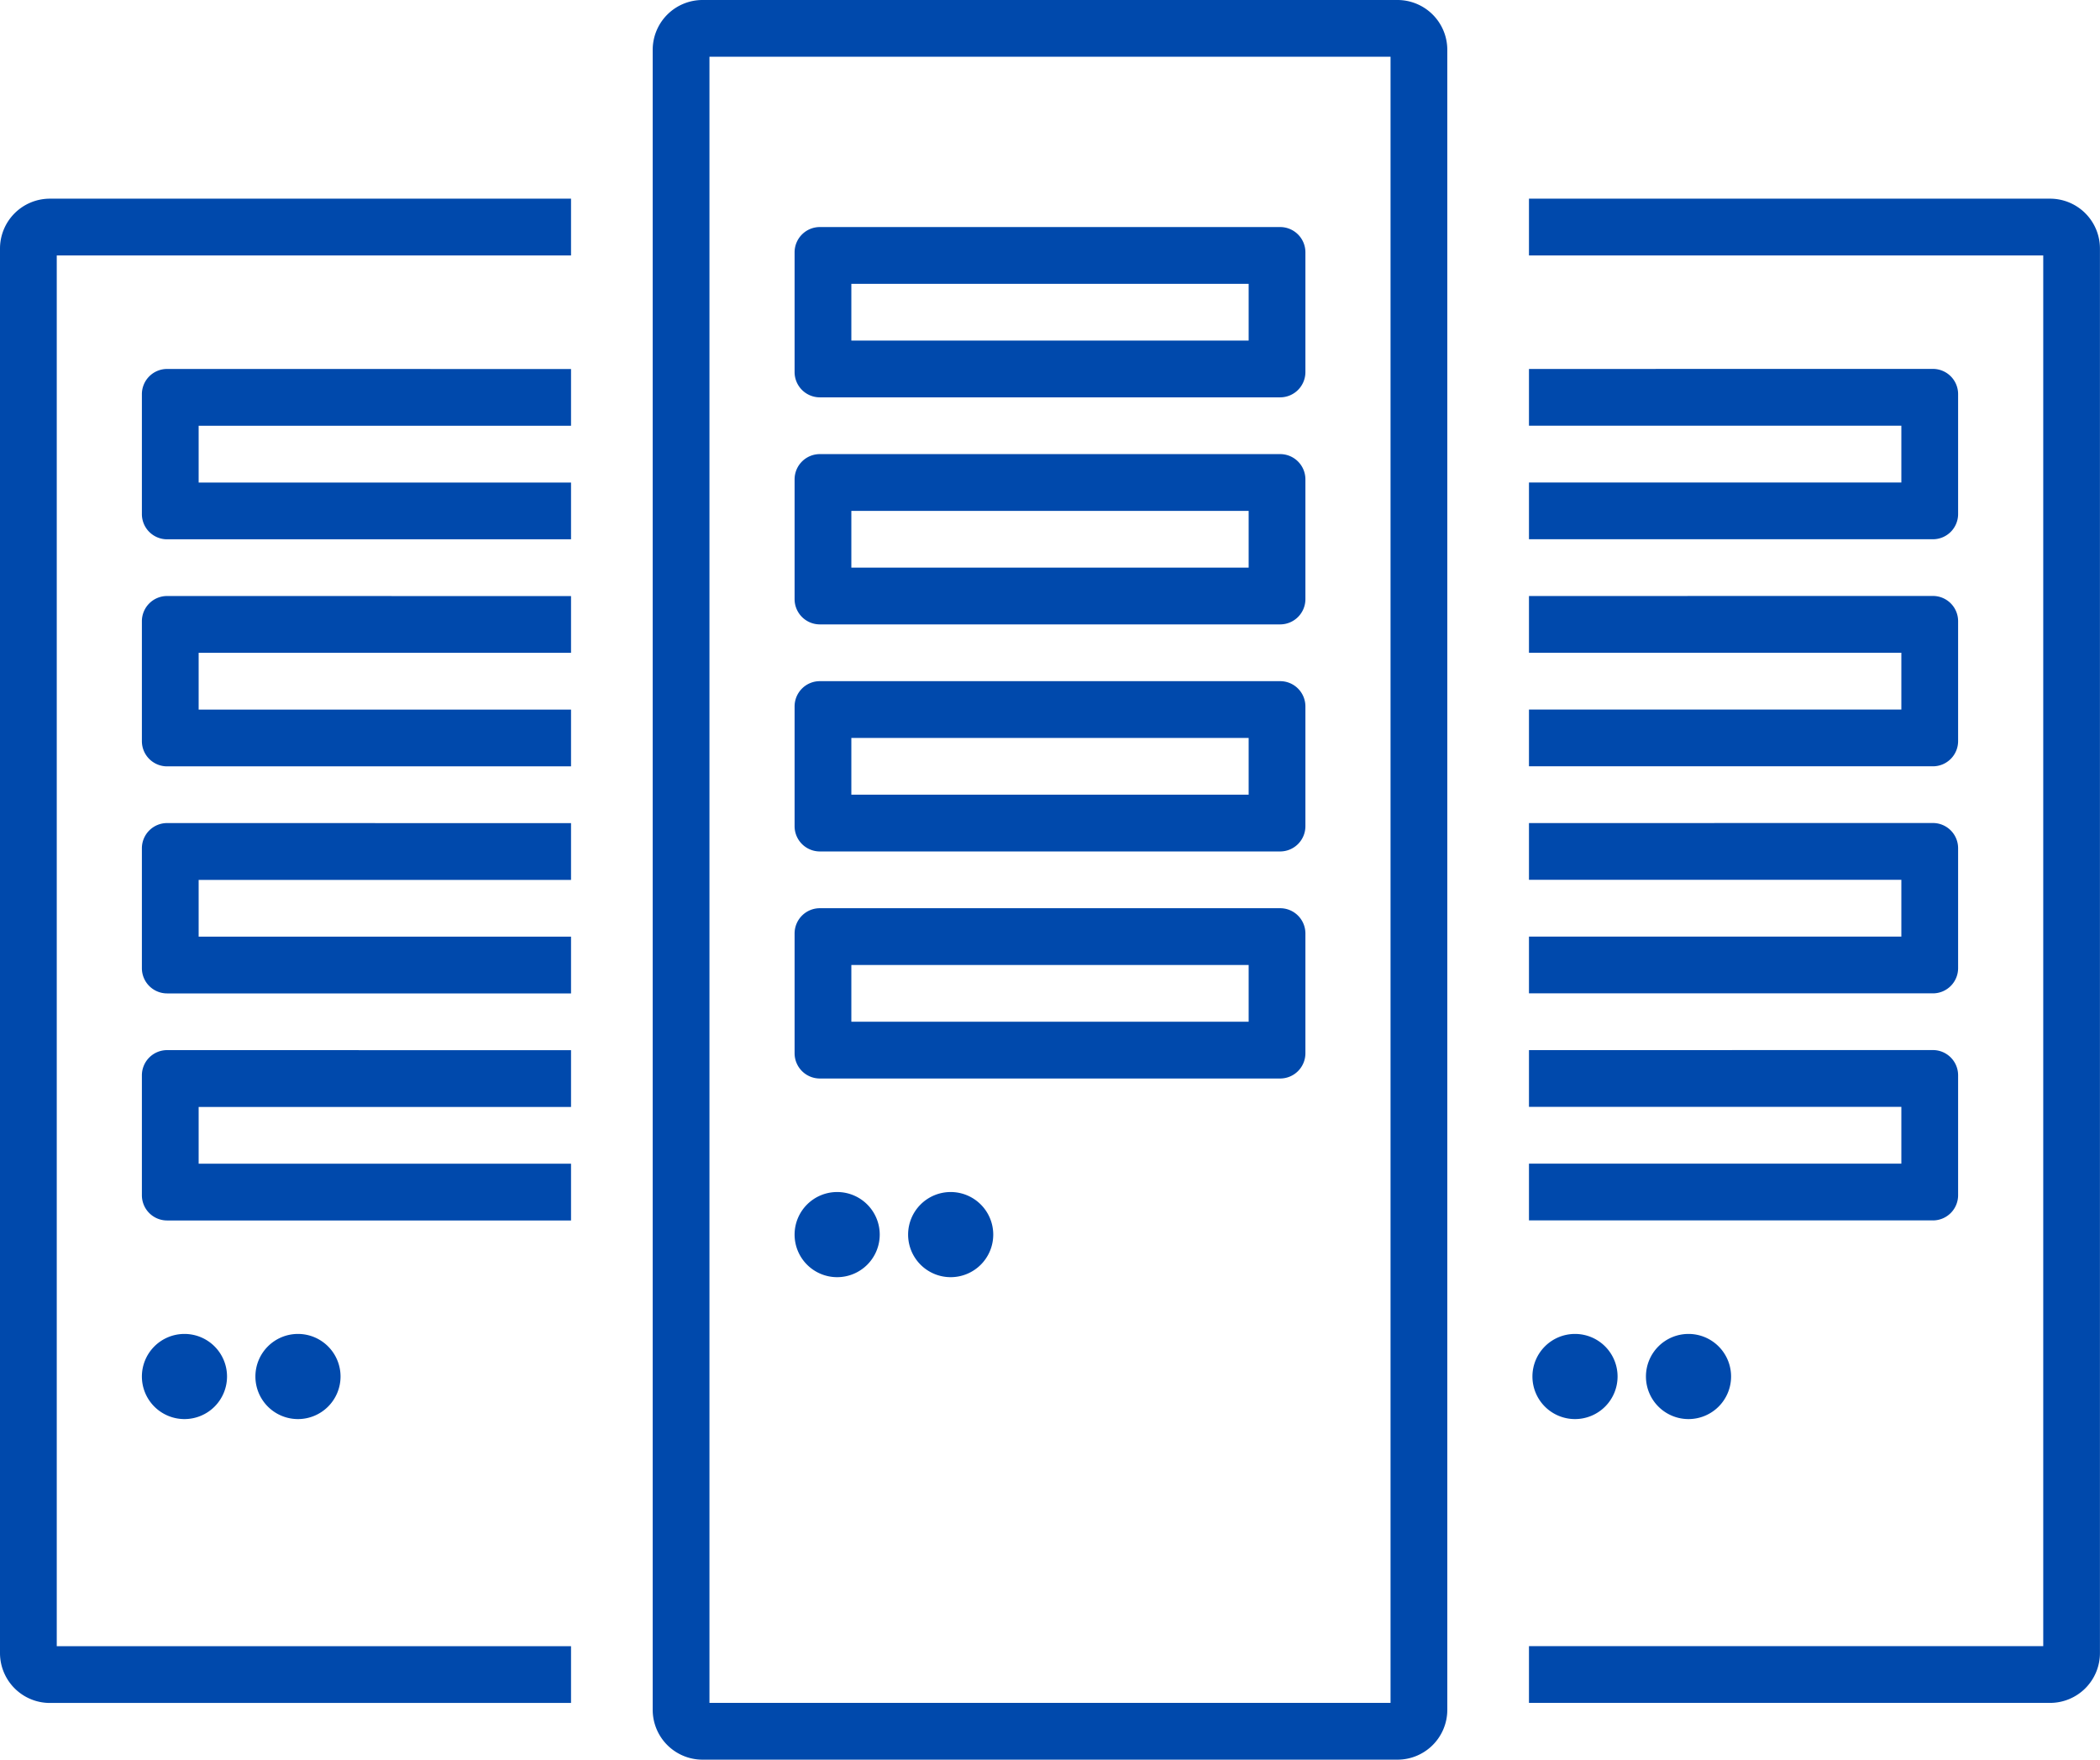
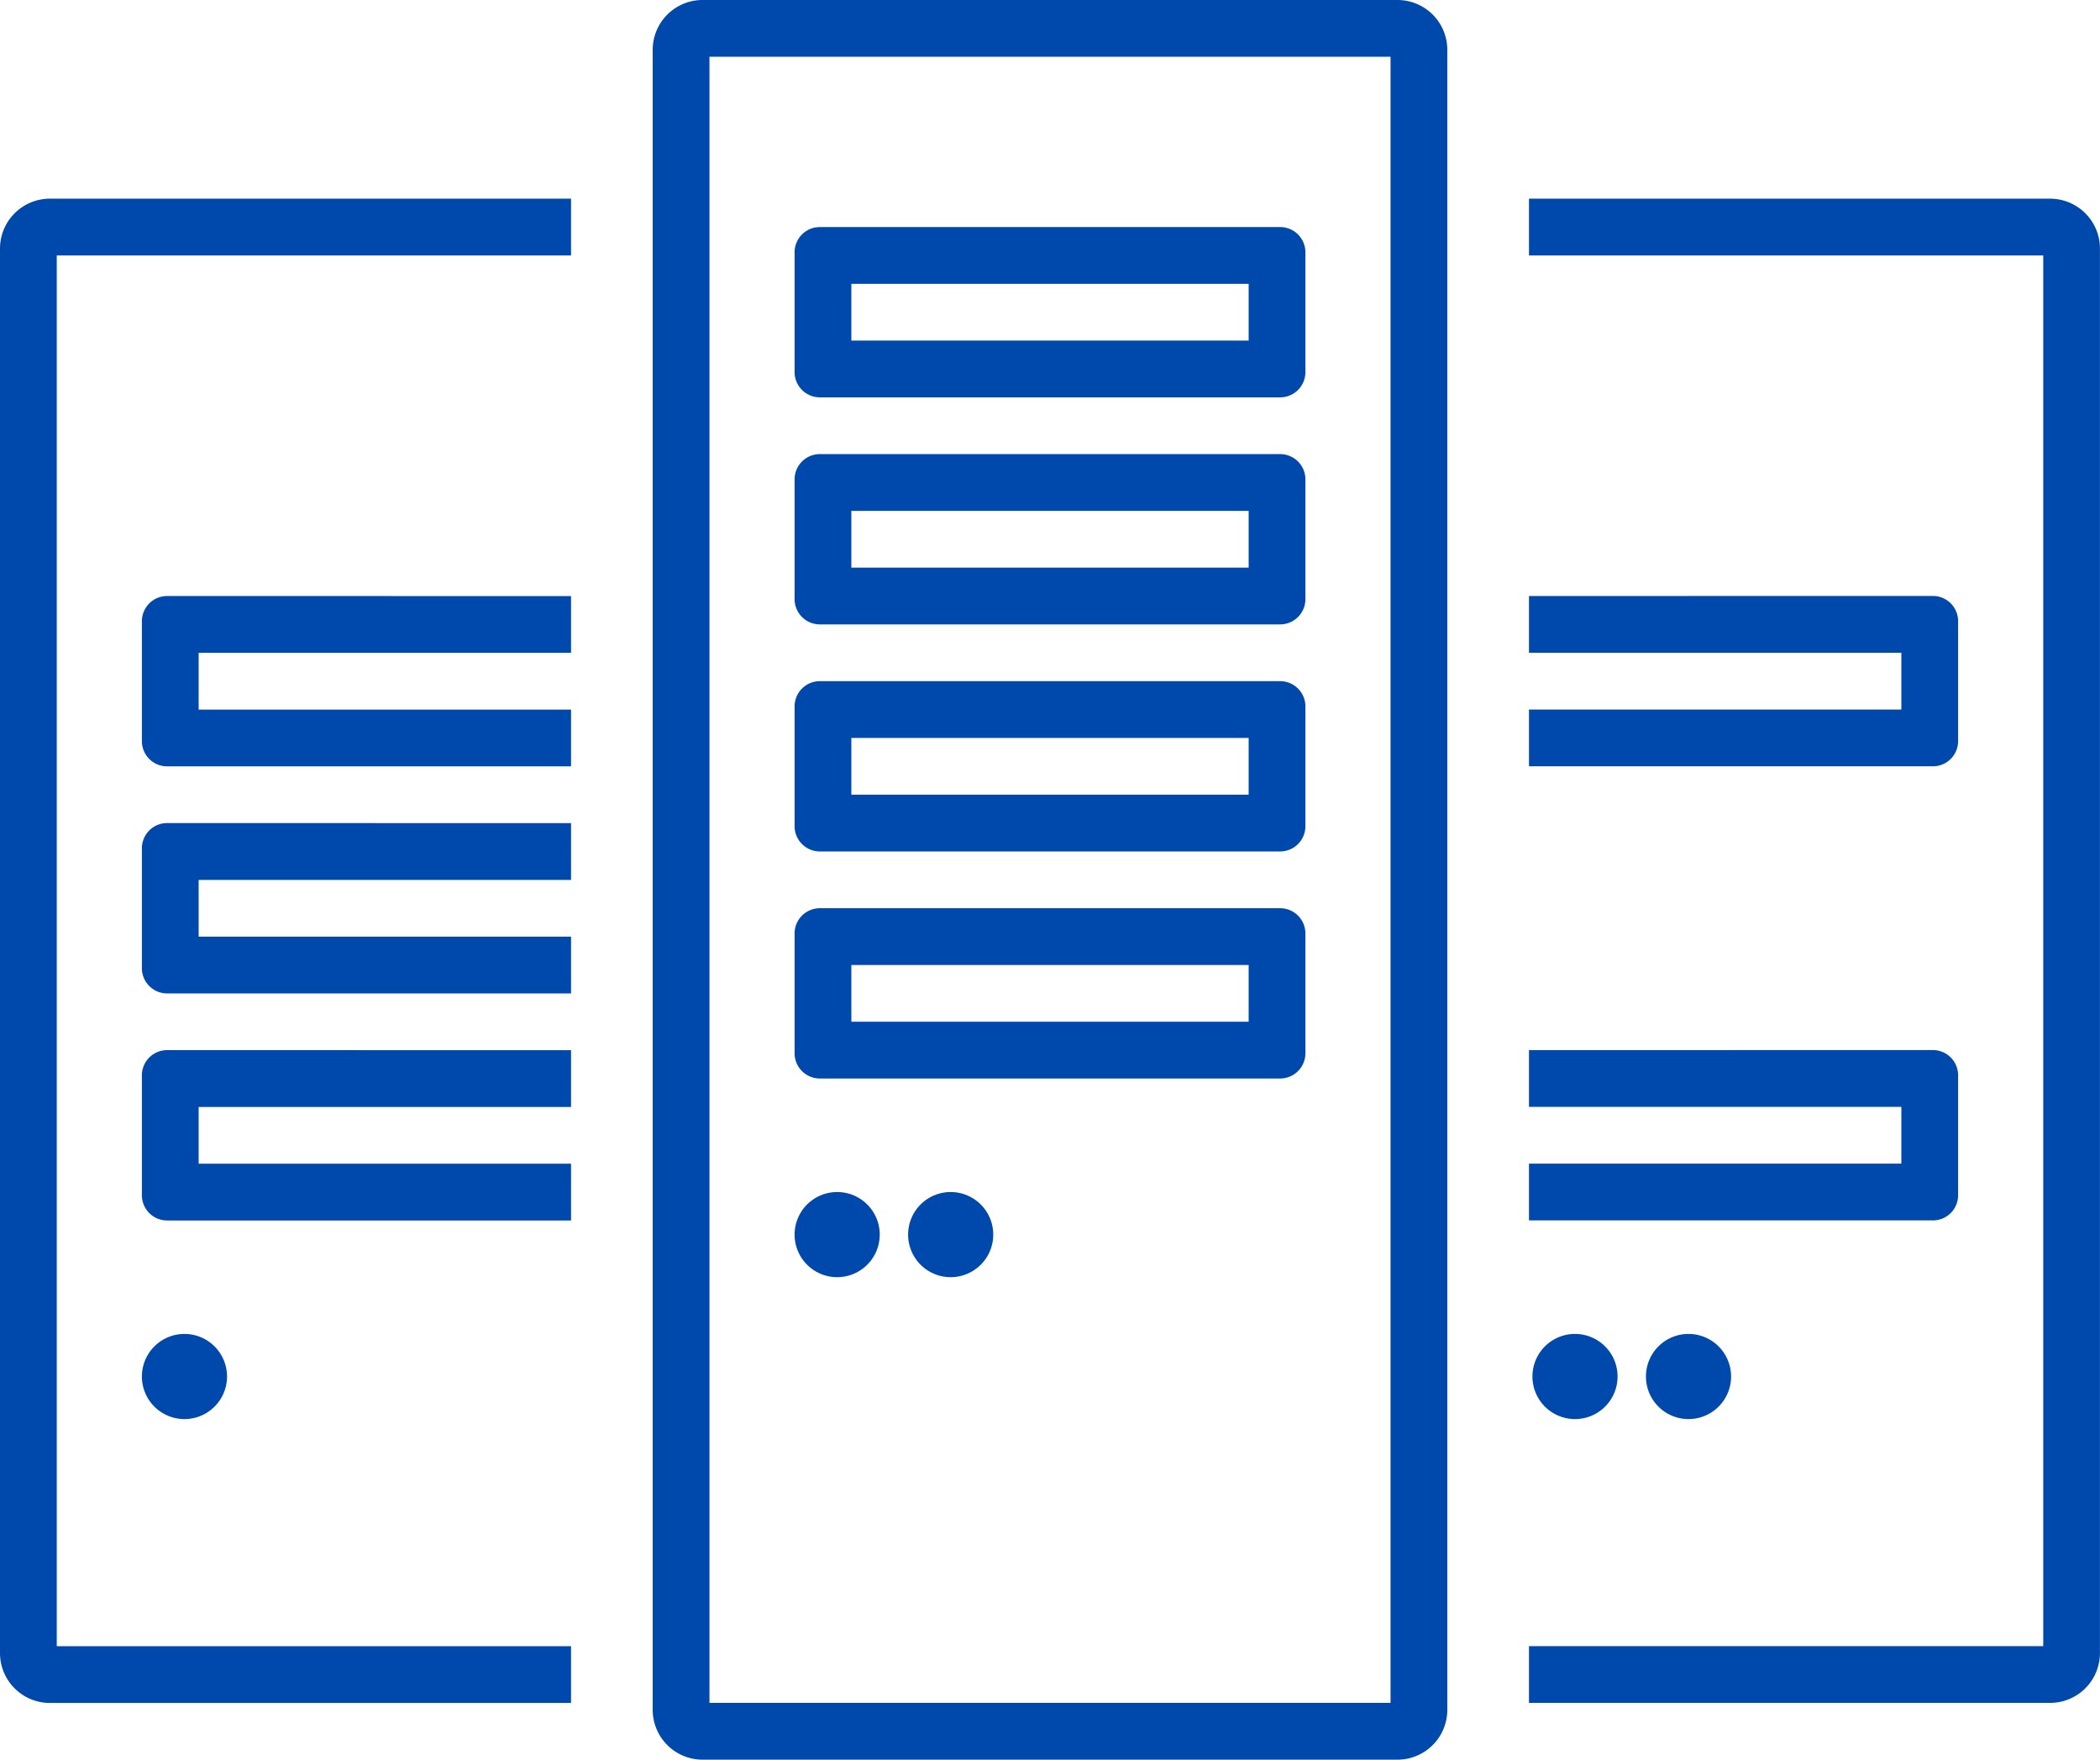
<svg xmlns="http://www.w3.org/2000/svg" width="37" height="31" viewBox="0 0 37 31">
  <g id="グループ_195" data-name="グループ 195" transform="translate(-455 -182)">
    <path id="長方形_562" data-name="長方形 562" d="M1,1V30H13V1H1M.878,0H13.122A.878.878,0,0,1,14,.878V30.122a.878.878,0,0,1-.878.878H.878A.878.878,0,0,1,0,30.122V.878A.878.878,0,0,1,.878,0Z" transform="translate(466.5 182)" fill="#0049ac" />
    <path id="パス_79" data-name="パス 79" d="M465.061,189h-9.183a.879.879,0,0,0-.878.879v24.743a.879.879,0,0,0,.878.879h9.183v-1H456V190h9.061Z" transform="translate(0 -3.5)" fill="#0049ac" />
    <path id="長方形_563" data-name="長方形 563" d="M1,1V2H8V1H1M.445,0H8.555A.445.445,0,0,1,9,.445V2.555A.445.445,0,0,1,8.555,3H.445A.445.445,0,0,1,0,2.555V.445A.445.445,0,0,1,.445,0Z" transform="translate(469 186)" fill="#0049ac" />
    <path id="長方形_564" data-name="長方形 564" d="M1,1V2H8V1H1M.445,0H8.555A.445.445,0,0,1,9,.445V2.555A.445.445,0,0,1,8.555,3H.445A.445.445,0,0,1,0,2.555V.445A.445.445,0,0,1,.445,0Z" transform="translate(469 190)" fill="#0049ac" />
    <path id="長方形_565" data-name="長方形 565" d="M1,1V2H8V1H1M.445,0H8.555A.445.445,0,0,1,9,.445V2.555A.445.445,0,0,1,8.555,3H.445A.445.445,0,0,1,0,2.555V.445A.445.445,0,0,1,.445,0Z" transform="translate(469 194)" fill="#0049ac" />
    <path id="長方形_566" data-name="長方形 566" d="M1,1V2H8V1H1M.445,0H8.555A.445.445,0,0,1,9,.445V2.555A.445.445,0,0,1,8.555,3H.445A.445.445,0,0,1,0,2.555V.445A.445.445,0,0,1,.445,0Z" transform="translate(469 198)" fill="#0049ac" />
    <path id="楕円形_16" data-name="楕円形 16" d="M.75,0A.75.75,0,1,1,0,.75.75.75,0,0,1,.75,0Z" transform="translate(469 203)" fill="#0049ac" />
    <path id="楕円形_17" data-name="楕円形 17" d="M.75,0A.75.75,0,1,1,0,.75.75.75,0,0,1,.75,0Z" transform="translate(471 203)" fill="#0049ac" />
-     <path id="パス_80" data-name="パス 80" d="M460.445,195a.444.444,0,0,0-.445.445v2.111a.444.444,0,0,0,.445.445h7.116v-1H461v-1h6.561v-1Z" transform="translate(-2.5 -6.5)" fill="#0049ac" />
    <path id="パス_81" data-name="パス 81" d="M460.445,203a.444.444,0,0,0-.445.445v2.111a.444.444,0,0,0,.445.445h7.116v-1H461v-1h6.561v-1Z" transform="translate(-2.5 -10.5)" fill="#0049ac" />
    <path id="パス_82" data-name="パス 82" d="M460.445,211a.444.444,0,0,0-.445.445v2.111a.444.444,0,0,0,.445.445h7.116v-1H461v-1h6.561v-1Z" transform="translate(-2.5 -14.5)" fill="#0049ac" />
    <path id="パス_83" data-name="パス 83" d="M460.445,219a.444.444,0,0,0-.445.445v2.111a.444.444,0,0,0,.445.445h7.116v-1H461v-1h6.561v-1Z" transform="translate(-2.5 -18.5)" fill="#0049ac" />
    <path id="楕円形_18" data-name="楕円形 18" d="M.75,0A.75.75,0,1,1,0,.75.75.75,0,0,1,.75,0Z" transform="translate(457.5 205.5)" fill="#0049ac" />
-     <path id="楕円形_19" data-name="楕円形 19" d="M.75,0A.75.75,0,1,1,0,.75.75.75,0,0,1,.75,0Z" transform="translate(459.5 205.5)" fill="#0049ac" />
    <path id="パス_84" data-name="パス 84" d="M508.878,190h9.061v24.5h-9.061v1h9.182a.879.879,0,0,0,.878-.879V189.879a.879.879,0,0,0-.878-.879h-9.182Z" transform="translate(-26.939 -3.5)" fill="#0049ac" />
-     <path id="パス_85" data-name="パス 85" d="M508.878,195v1h6.561v1h-6.561v1h7.117a.444.444,0,0,0,.444-.445v-2.111a.444.444,0,0,0-.444-.445Z" transform="translate(-26.939 -6.5)" fill="#0049ac" />
    <path id="パス_86" data-name="パス 86" d="M508.878,203v1h6.561v1h-6.561v1h7.117a.444.444,0,0,0,.444-.445v-2.111a.444.444,0,0,0-.444-.445Z" transform="translate(-26.939 -10.5)" fill="#0049ac" />
-     <path id="パス_87" data-name="パス 87" d="M508.878,211v1h6.561v1h-6.561v1h7.117a.444.444,0,0,0,.444-.445v-2.111a.444.444,0,0,0-.444-.445Z" transform="translate(-26.939 -14.5)" fill="#0049ac" />
    <path id="パス_88" data-name="パス 88" d="M508.878,219v1h6.561v1h-6.561v1h7.117a.444.444,0,0,0,.444-.445v-2.111a.444.444,0,0,0-.444-.445Z" transform="translate(-26.939 -18.5)" fill="#0049ac" />
    <path id="楕円形_20" data-name="楕円形 20" d="M.75,0A.75.75,0,1,1,0,.75.75.75,0,0,1,.75,0Z" transform="translate(484 205.5)" fill="#0049ac" />
    <path id="楕円形_21" data-name="楕円形 21" d="M.75,0A.75.75,0,1,1,0,.75.75.75,0,0,1,.75,0Z" transform="translate(482 205.5)" fill="#0049ac" />
  </g>
</svg>